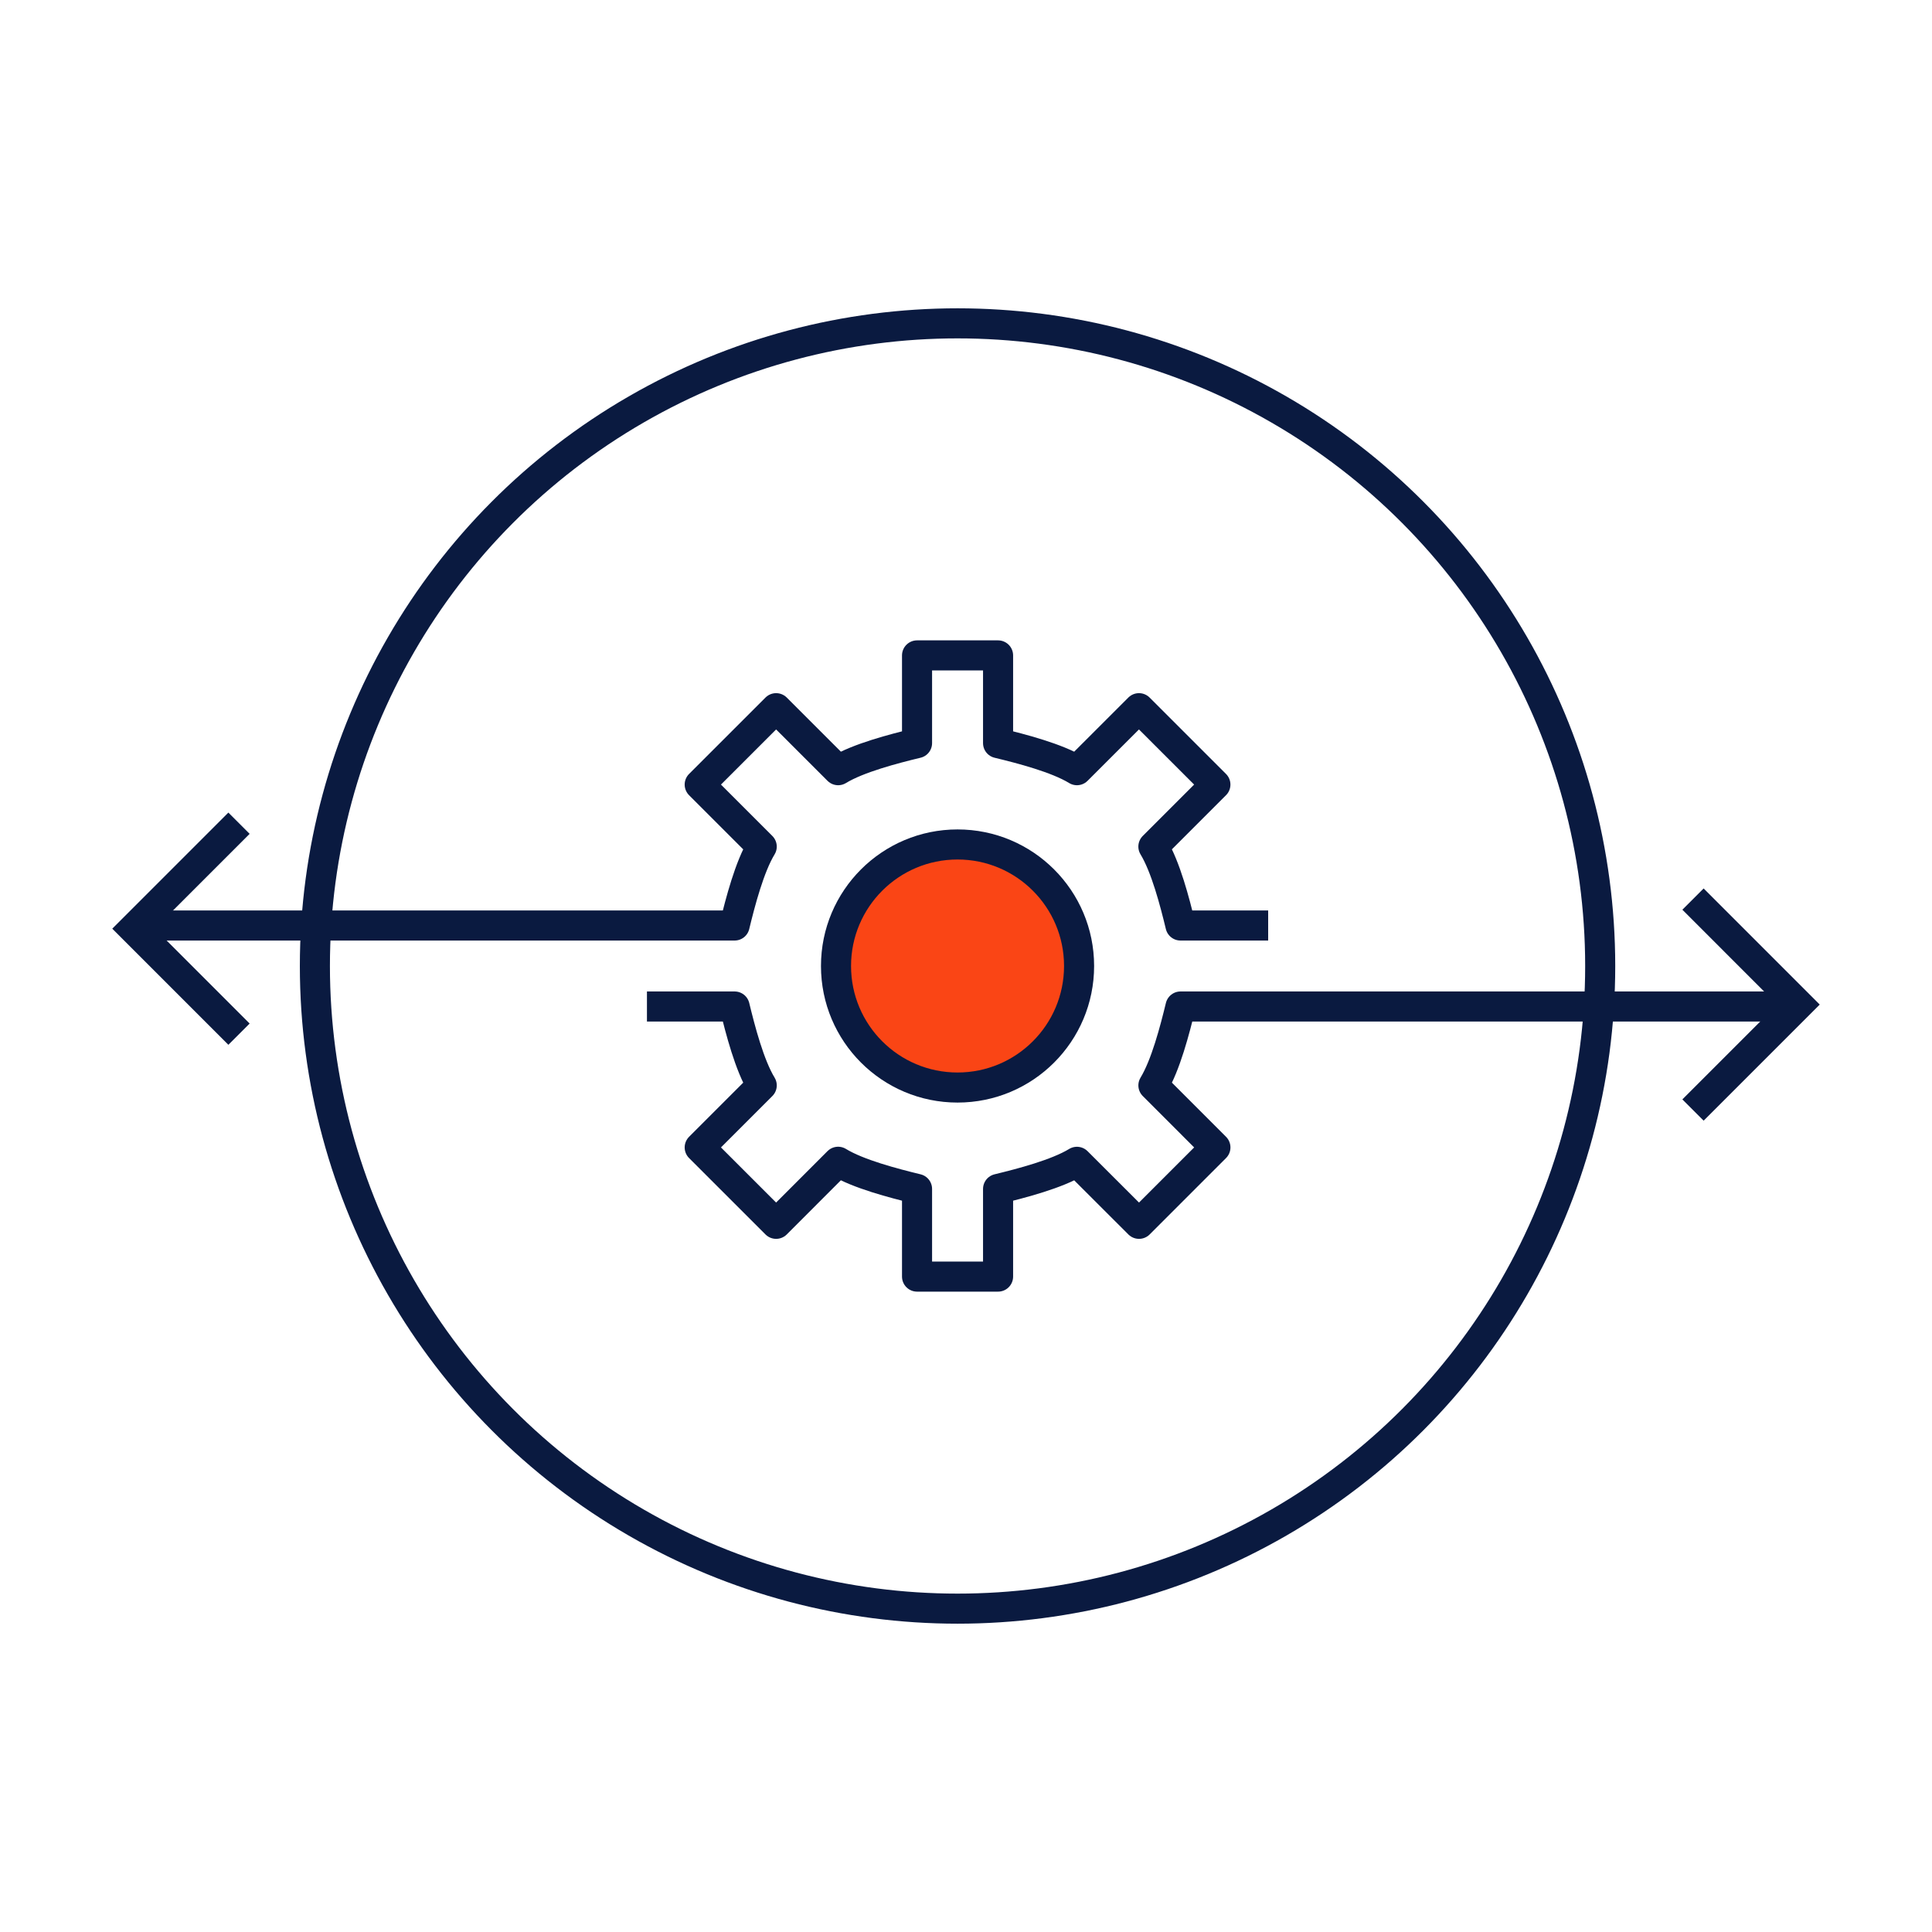
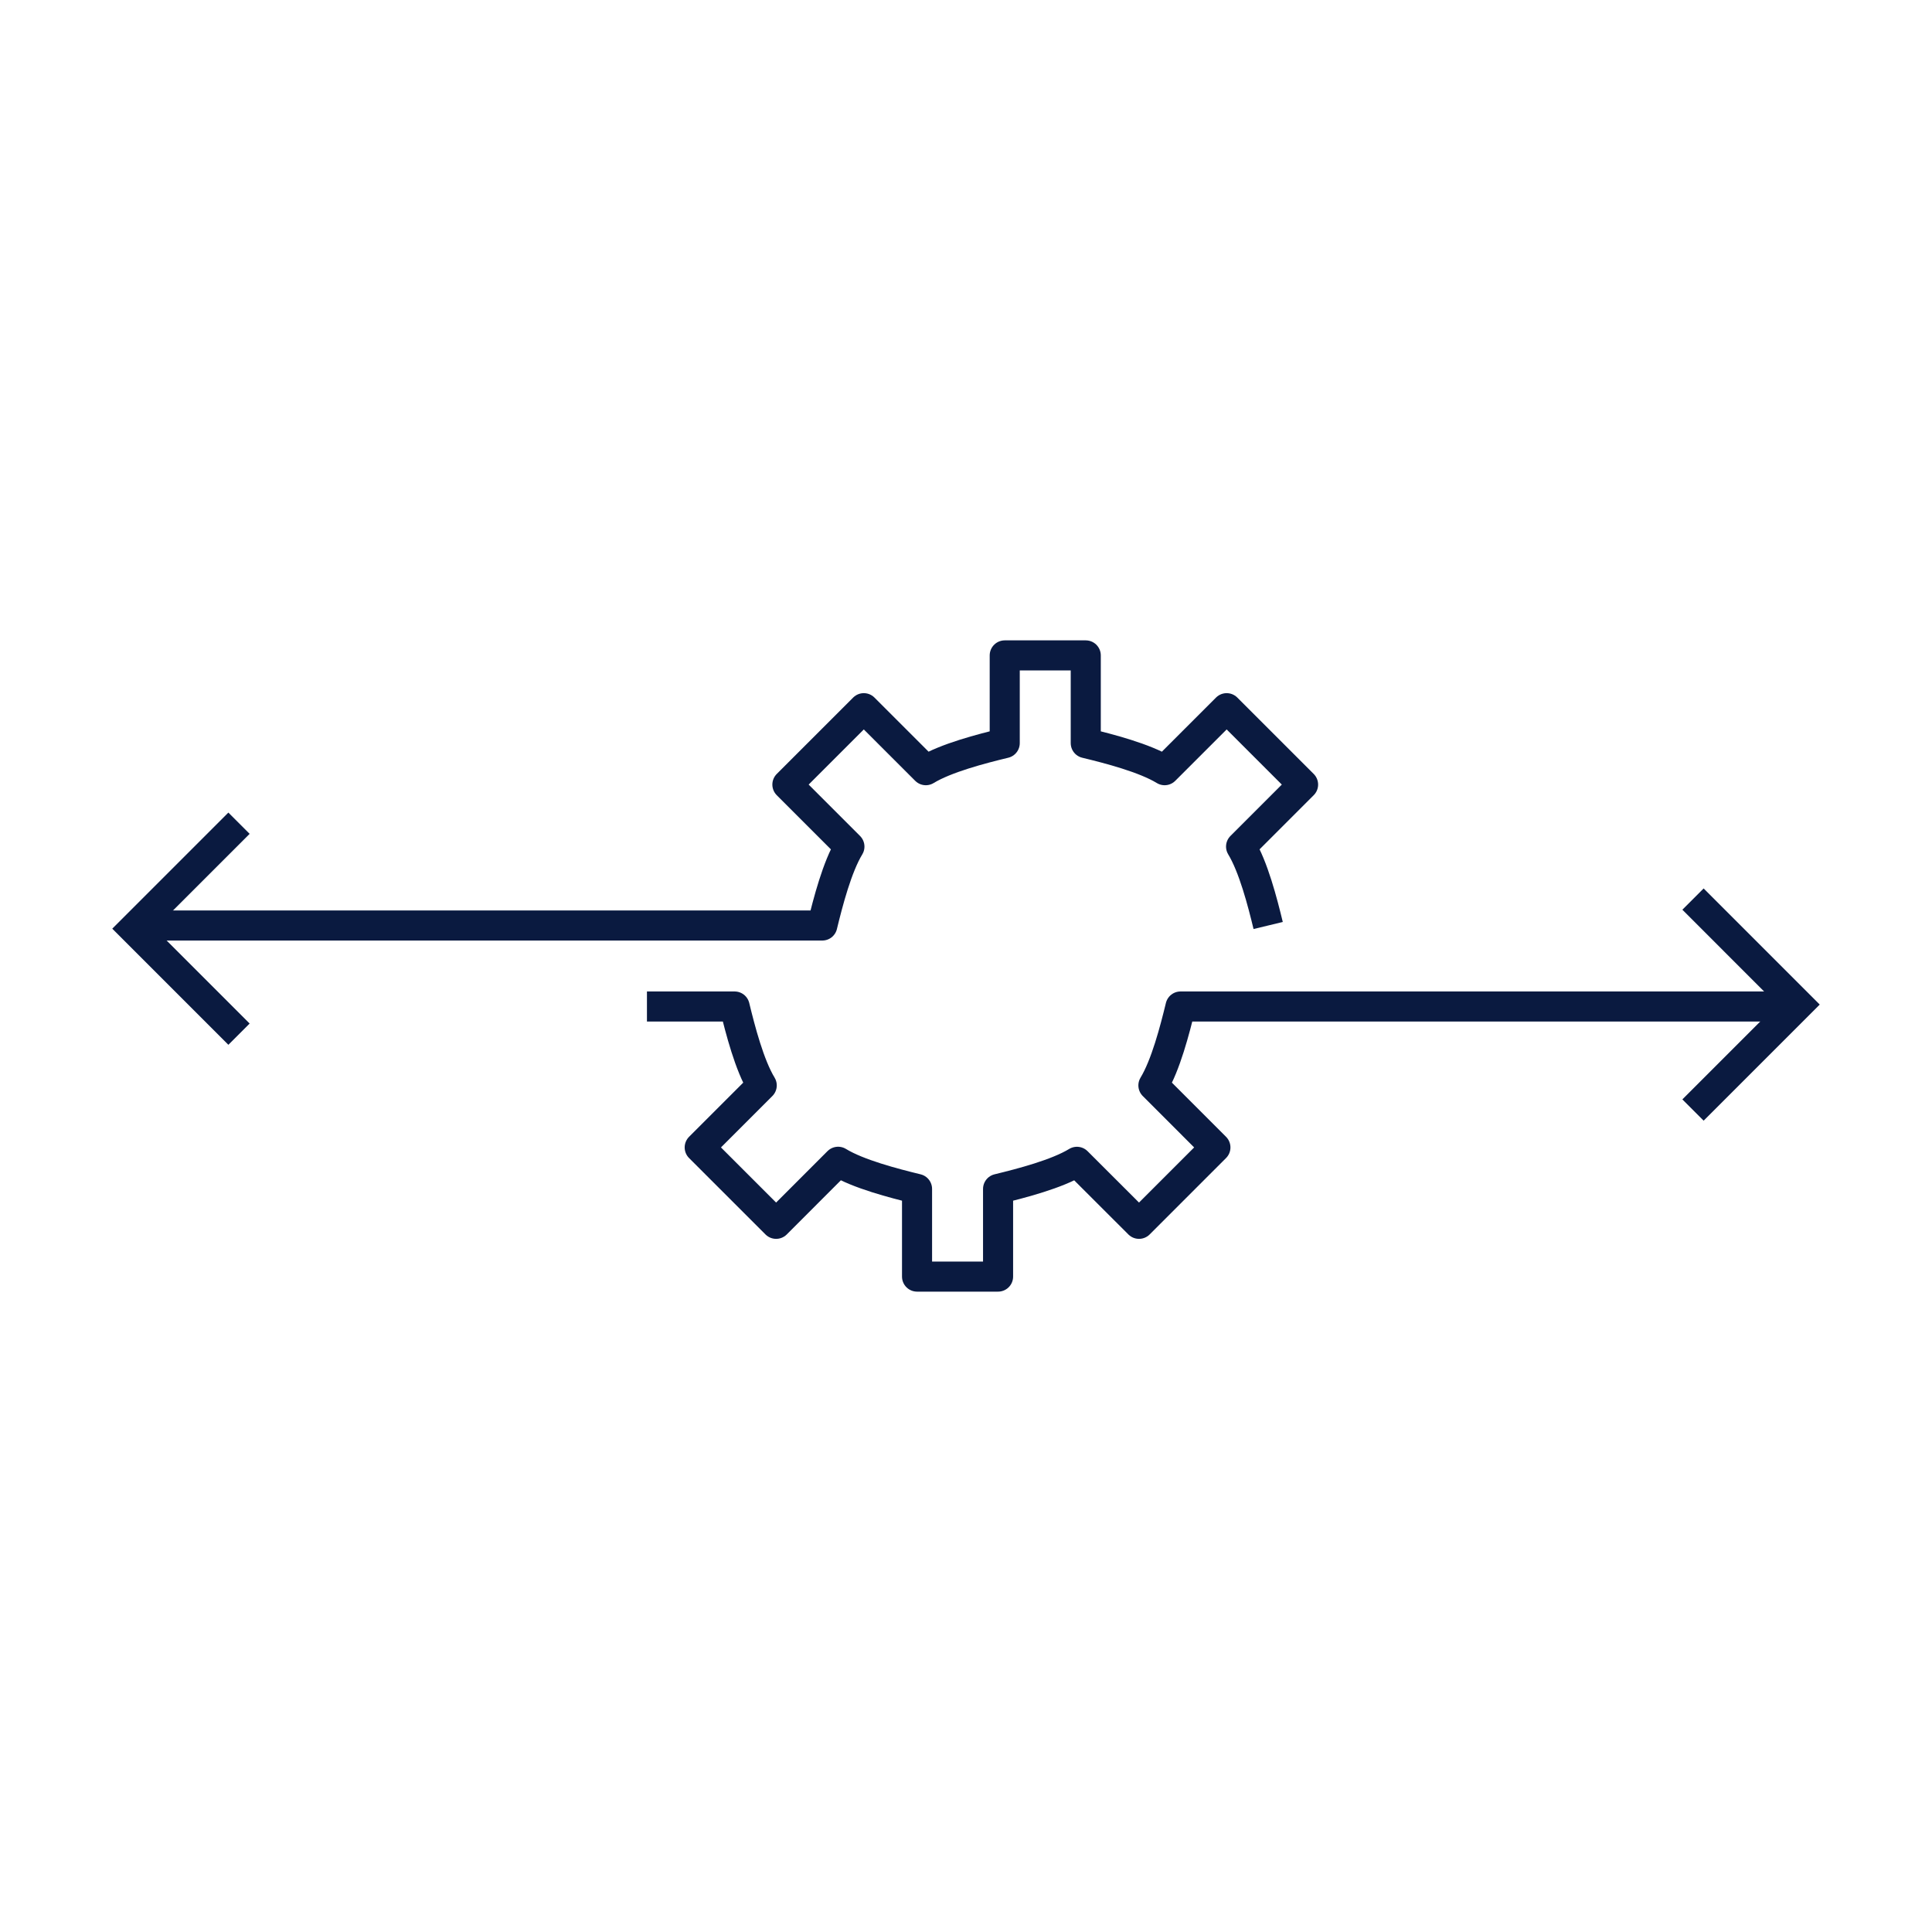
<svg xmlns="http://www.w3.org/2000/svg" id="new_outline" version="1.1" viewBox="0 0 85 85">
  <defs>
    <style>
      .st0 {
        fill: #fa4515;
      }

      .st0, .st1, .st2 {
        stroke: #0a1a40;
        stroke-width: 1.323px;
      }

      .st0, .st2 {
        stroke-miterlimit: 10;
      }

      .st1 {
        stroke-linejoin: round;
      }

      .st1, .st2 {
        fill: none;
      }
    </style>
  </defs>
-   <circle class="st2" cx="42.128" cy="42.5" r="28.274" />
-   <path class="st1" d="M55.794,40.718h-3.858c-.248-1.03-.654-2.591-1.192-3.472l2.728-2.728-3.362-3.361-2.729,2.728c-.88-.537-2.439-.943-3.47-1.191v-3.859h-3.565v3.859c-1.03.248-2.591.654-3.471,1.191l-2.729-2.728-3.362,3.361,2.729,2.729c-.537.88-.943,2.44-1.193,3.471H6.258" />
+   <path class="st1" d="M55.794,40.718c-.248-1.03-.654-2.591-1.192-3.472l2.728-2.728-3.362-3.361-2.729,2.728c-.88-.537-2.439-.943-3.47-1.191v-3.859h-3.565v3.859c-1.03.248-2.591.654-3.471,1.191l-2.729-2.728-3.362,3.361,2.729,2.729c-.537.88-.943,2.44-1.193,3.471H6.258" />
  <path class="st1" d="M28.463,44.282h3.857c.25,1.03.656,2.592,1.193,3.471l-2.729,2.729,3.362,3.361,2.728-2.73c.881.539,2.442.945,3.472,1.195v3.857h3.565v-3.857c1.03-.25,2.591-.656,3.47-1.193l2.731,2.728,3.361-3.361-2.728-2.729c.537-.879.943-2.44,1.193-3.471h26.753" />
-   <circle class="st0" cx="42.128" cy="42.5" r="5.347" />
  <polyline class="st2" points="74.485 48.837 79.125 44.197 74.485 39.556" />
  <polyline class="st2" points="10.515 36.218 5.875 40.858 10.515 45.499" />
</svg>